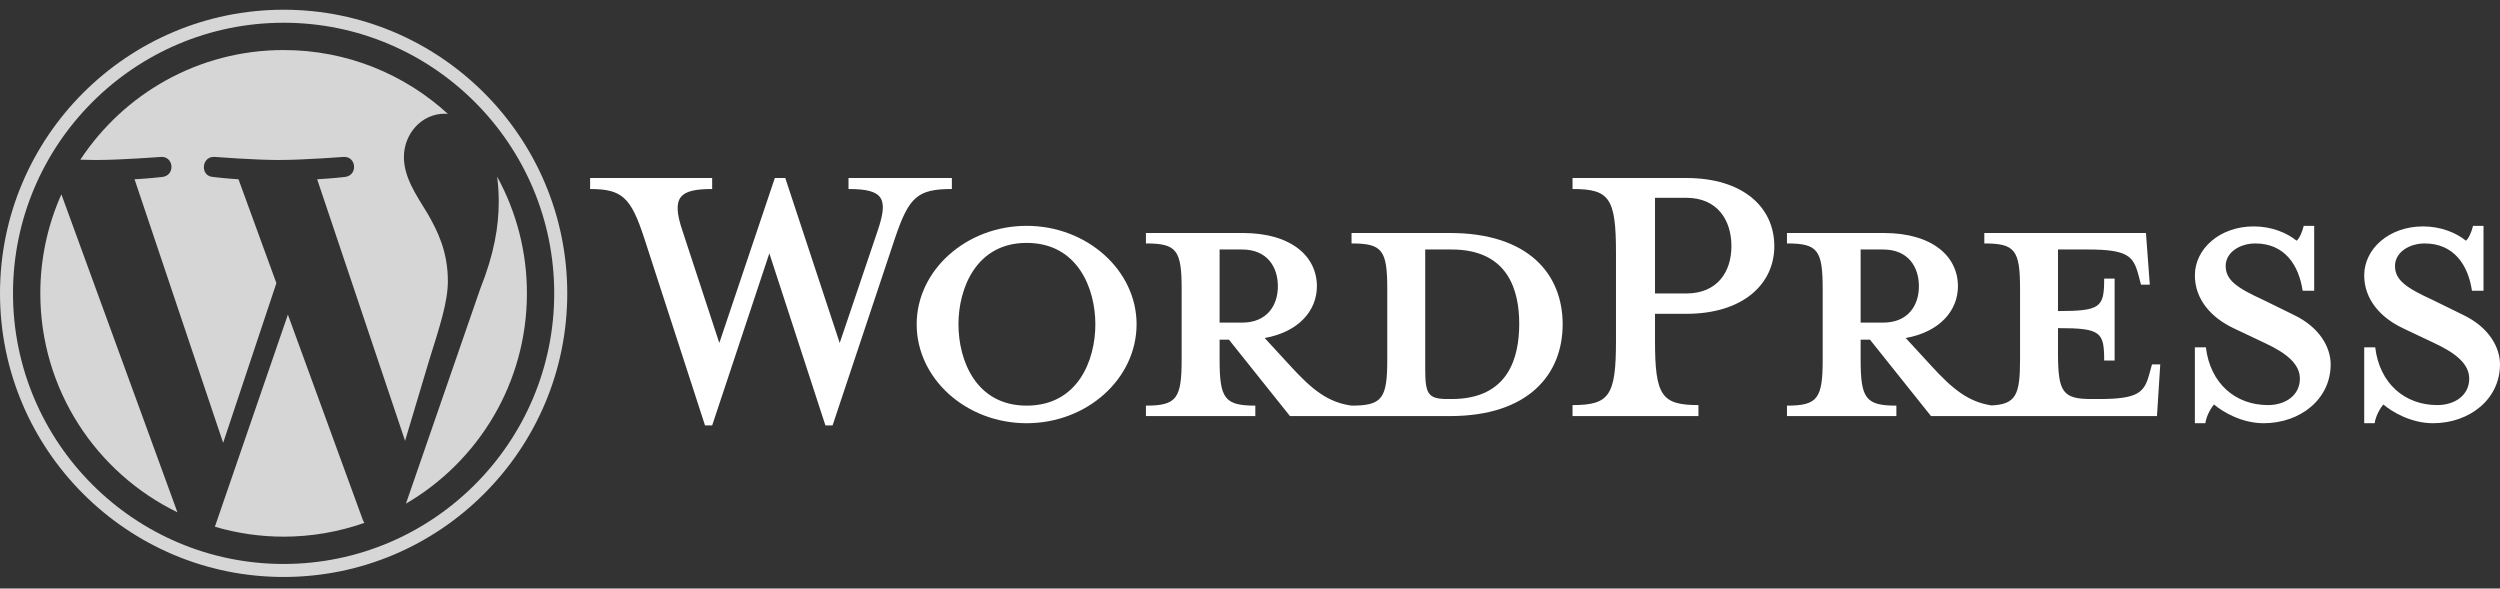
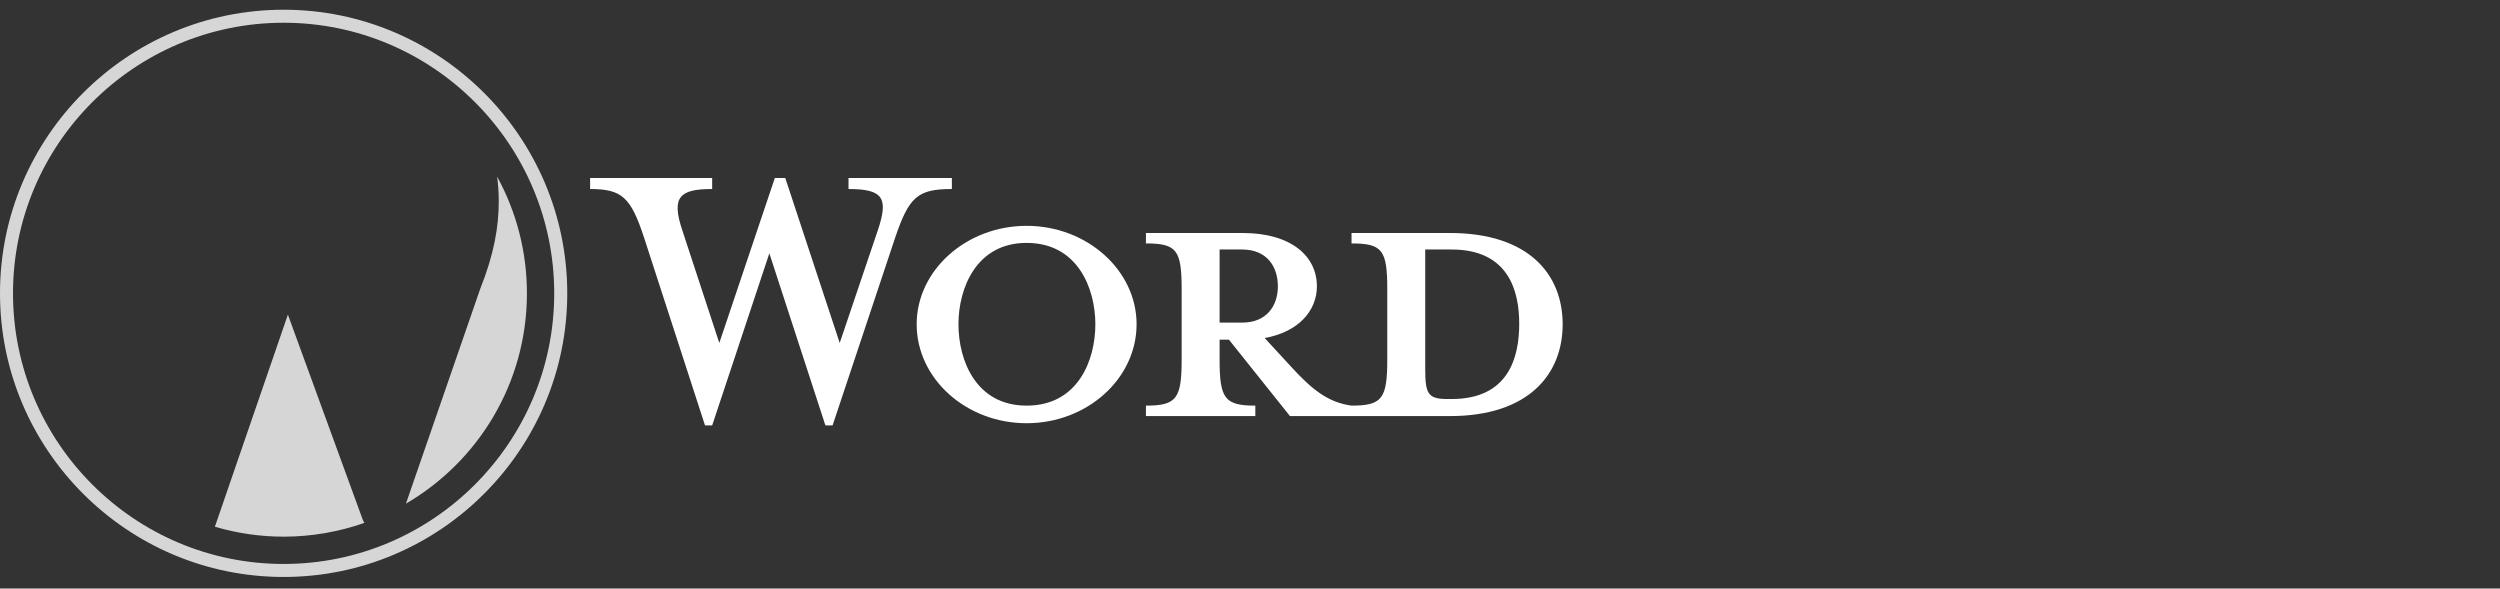
<svg xmlns="http://www.w3.org/2000/svg" width="514px" height="121px" viewBox="0 0 514 121" version="1.1">
  <rect x="0" y="0" width="514" height="121" fill="#333333" stroke="none" />
  <title>wordpress</title>
  <g id="wordpress" stroke="none" stroke-width="1" fill="none" fill-rule="evenodd">
    <g id="wordpress-logo-svgrepo-com" transform="translate(0, 2)" fill="#FFFFFF" fill-rule="nonzero">
      <path d="M298.11,45.905 L277.876,45.905 L277.876,48.051 C284.204,48.051 285.223,49.408 285.223,57.433 L285.223,71.903 C285.223,79.928 284.206,81.398 277.876,81.398 C273.017,80.72 269.738,78.12 265.217,73.146 L260.017,67.495 C267.024,66.25 270.754,61.843 270.754,56.868 C270.754,50.653 265.442,45.905 255.495,45.905 L235.602,45.905 L235.602,48.051 C241.93,48.051 242.948,49.408 242.948,57.433 L242.948,71.903 C242.948,79.928 241.931,81.398 235.602,81.398 L235.602,83.546 L258.095,83.546 L258.095,81.398 C251.766,81.398 250.749,79.928 250.749,71.903 L250.749,67.836 L252.67,67.836 L265.218,83.546 L298.111,83.546 C314.273,83.546 321.283,74.956 321.283,64.669 C321.282,54.382 314.274,45.905 298.11,45.905 L298.11,45.905 Z M250.75,64.328 L250.75,49.296 L255.383,49.296 C260.469,49.296 262.731,52.8 262.731,56.869 C262.731,60.826 260.469,64.329 255.383,64.329 L250.75,64.328 Z M298.45,80.041 L297.658,80.041 C293.591,80.041 293.025,79.025 293.025,73.825 L293.025,49.296 L298.45,49.296 C310.206,49.296 312.352,57.886 312.352,64.555 C312.352,71.45 310.204,80.041 298.45,80.041 L298.45,80.041 Z M172.645,68.512 L180.444,45.451 C182.706,38.782 181.688,36.862 174.454,36.862 L174.454,34.601 L195.704,34.601 L195.704,36.862 C188.583,36.862 186.888,38.557 184.062,46.808 L171.175,85.467 L169.706,85.467 L158.177,50.086 L146.421,85.467 L144.952,85.467 L132.405,46.809 C129.691,38.558 127.884,36.863 121.327,36.863 L121.327,34.602 L146.42,34.602 L146.42,36.863 C139.751,36.863 137.941,38.445 140.316,45.452 L147.889,68.513 L159.305,34.602 L161.454,34.602 L172.645,68.512 L172.645,68.512 Z M211.075,85.014 C198.642,85.014 188.468,75.859 188.468,64.667 C188.468,53.589 198.643,44.433 211.075,44.433 C223.509,44.433 233.681,53.589 233.681,64.667 C233.681,75.859 223.509,85.014 211.075,85.014 Z M211.075,47.94 C200.677,47.94 197.059,57.319 197.059,64.668 C197.059,72.129 200.677,81.397 211.075,81.397 C221.588,81.397 225.206,72.129 225.206,64.668 C225.205,57.319 221.588,47.94 211.075,47.94 Z" id="Shape" />
-       <path d="M349.2,81.284 L349.2,83.545 L323.315,83.545 L323.315,81.284 C330.889,81.284 332.246,79.362 332.246,68.057 L332.246,49.974 C332.246,38.669 330.889,36.862 323.315,36.862 L323.315,34.6 L346.712,34.6 C358.354,34.6 364.799,40.591 364.799,48.618 C364.799,56.417 358.354,62.52 346.712,62.52 L340.269,62.52 L340.269,68.057 C340.269,79.363 341.626,81.284 349.2,81.284 L349.2,81.284 Z M346.712,38.669 L340.269,38.669 L340.269,58.338 L346.712,58.338 C353.043,58.338 355.981,53.93 355.981,48.618 C355.981,43.192 353.043,38.669 346.712,38.669 Z M442.452,72.92 L441.886,74.954 C440.87,78.685 439.624,80.041 431.599,80.041 L430.016,80.041 C424.14,80.041 423.122,78.685 423.122,70.661 L423.122,65.462 C431.939,65.462 432.618,66.252 432.618,72.13 L434.766,72.13 L434.766,55.286 L432.618,55.286 C432.618,61.164 431.939,61.955 423.122,61.955 L423.122,49.296 L429.338,49.296 C437.365,49.296 438.607,50.653 439.624,54.383 L440.192,56.53 L441.998,56.53 L441.208,45.906 L407.975,45.906 L407.975,48.052 C414.304,48.052 415.323,49.409 415.323,57.434 L415.323,71.903 C415.323,79.244 414.459,81.094 409.469,81.358 C404.726,80.633 401.469,78.047 397.014,73.146 L391.814,67.495 C398.821,66.25 402.553,61.843 402.553,56.868 C402.553,50.653 397.239,45.905 387.294,45.905 L367.4,45.905 L367.4,48.051 C373.729,48.051 374.746,49.408 374.746,57.433 L374.746,71.903 C374.746,79.928 373.731,81.398 367.4,81.398 L367.4,83.546 L389.894,83.546 L389.894,81.398 C383.566,81.398 382.547,79.928 382.547,71.903 L382.547,67.836 L384.468,67.836 L397.016,83.546 L443.472,83.546 L444.15,72.922 L442.452,72.92 L442.452,72.92 Z M382.545,64.328 L382.545,49.296 L387.178,49.296 C392.265,49.296 394.527,52.8 394.527,56.869 C394.527,60.826 392.265,64.329 387.178,64.329 L382.545,64.328 Z M465.397,85.014 C460.875,85.014 456.919,82.641 455.223,81.17 C454.657,81.736 453.641,83.432 453.416,85.014 L451.267,85.014 L451.267,69.416 L453.528,69.416 C454.433,76.876 459.631,81.284 466.301,81.284 C469.918,81.284 472.857,79.249 472.857,75.86 C472.857,72.921 470.259,70.66 465.623,68.512 L459.179,65.461 C454.657,63.311 451.267,59.58 451.267,54.609 C451.267,49.183 456.354,44.549 463.363,44.549 C467.093,44.549 470.257,45.907 472.18,47.489 C472.744,47.036 473.31,45.793 473.649,44.435 L475.797,44.435 L475.797,57.774 L473.423,57.774 C472.631,52.461 469.692,48.053 463.702,48.053 C460.537,48.053 457.598,49.861 457.598,52.689 C457.598,55.627 459.971,57.209 465.398,59.695 L471.613,62.747 C477.04,65.346 479.186,69.531 479.186,72.921 C479.187,80.041 472.97,85.014 465.397,85.014 L465.397,85.014 Z M500.211,85.014 C495.688,85.014 491.731,82.641 490.037,81.17 C489.472,81.736 488.455,83.432 488.231,85.014 L486.082,85.014 L486.082,69.416 L488.343,69.416 C489.247,76.876 494.445,81.284 501.116,81.284 C504.733,81.284 507.672,79.249 507.672,75.86 C507.672,72.921 505.073,70.66 500.437,68.512 L493.993,65.461 C489.472,63.311 486.081,59.58 486.081,54.609 C486.081,49.183 491.168,44.549 498.176,44.549 C501.907,44.549 505.07,45.907 506.993,47.489 C507.558,47.036 508.123,45.793 508.461,44.435 L510.61,44.435 L510.61,57.774 L508.237,57.774 C507.445,52.461 504.506,48.053 498.516,48.053 C495.351,48.053 492.411,49.861 492.411,52.689 C492.411,55.627 494.785,57.209 500.212,59.695 L506.427,62.747 C511.854,65.346 514,69.531 514,72.921 C513.999,80.041 507.783,85.014 500.211,85.014 L500.211,85.014 Z" id="Shape" />
      <g id="Group" fill-opacity="0.798">
-         <path d="M8.289,58.31 C8.289,78.112 19.796,95.222 36.482,103.332 L12.621,37.952 C9.76,44.358 8.284,51.295 8.289,58.31 L8.289,58.31 Z M92.082,55.786 C92.082,49.604 89.861,45.322 87.957,41.99 C85.421,37.869 83.044,34.38 83.044,30.259 C83.044,25.661 86.532,21.38 91.444,21.38 C91.666,21.38 91.876,21.408 92.092,21.42 C83.193,13.268 71.335,8.289 58.313,8.289 C40.837,8.289 25.461,17.255 16.517,30.836 C17.69,30.871 18.797,30.895 19.737,30.895 C24.969,30.895 33.068,30.26 33.068,30.26 C35.765,30.101 36.083,34.062 33.389,34.381 C33.389,34.381 30.679,34.7 27.664,34.858 L45.879,89.043 L56.826,56.211 L49.033,34.857 C46.339,34.699 43.786,34.38 43.786,34.38 C41.09,34.222 41.406,30.1 44.102,30.259 C44.102,30.259 52.364,30.894 57.279,30.894 C62.51,30.894 70.611,30.259 70.611,30.259 C73.31,30.1 73.627,34.061 70.932,34.38 C70.932,34.38 68.215,34.699 65.206,34.857 L83.283,88.631 L88.273,71.957 C90.436,65.038 92.082,60.068 92.082,55.786 Z" id="Shape" />
        <path d="M59.19,62.686 L44.18,106.298 C48.769,107.65 53.528,108.337 58.312,108.337 C63.97,108.338 69.586,107.379 74.923,105.501 C74.784,105.282 74.665,105.052 74.567,104.812 L59.19,62.686 Z M102.206,34.31 C102.422,35.904 102.543,37.615 102.543,39.454 C102.543,44.53 101.595,50.237 98.739,57.372 L83.459,101.55 C98.331,92.878 108.334,76.766 108.334,58.31 C108.347,49.922 106.239,41.666 102.206,34.31 L102.206,34.31 Z" id="Shape" />
        <path d="M58.312,0 C26.16,0 0,26.158 0,58.31 C0,90.467 26.16,116.624 58.313,116.624 C90.464,116.624 116.628,90.468 116.628,58.31 C116.626,26.158 90.464,0 58.312,0 Z M58.312,113.951 C27.634,113.951 2.674,88.99 2.674,58.31 C2.674,27.633 27.633,2.675 58.312,2.675 C88.989,2.675 113.947,27.633 113.947,58.31 C113.947,88.99 88.989,113.951 58.312,113.951 Z" id="Shape" />
      </g>
    </g>
  </g>
</svg>